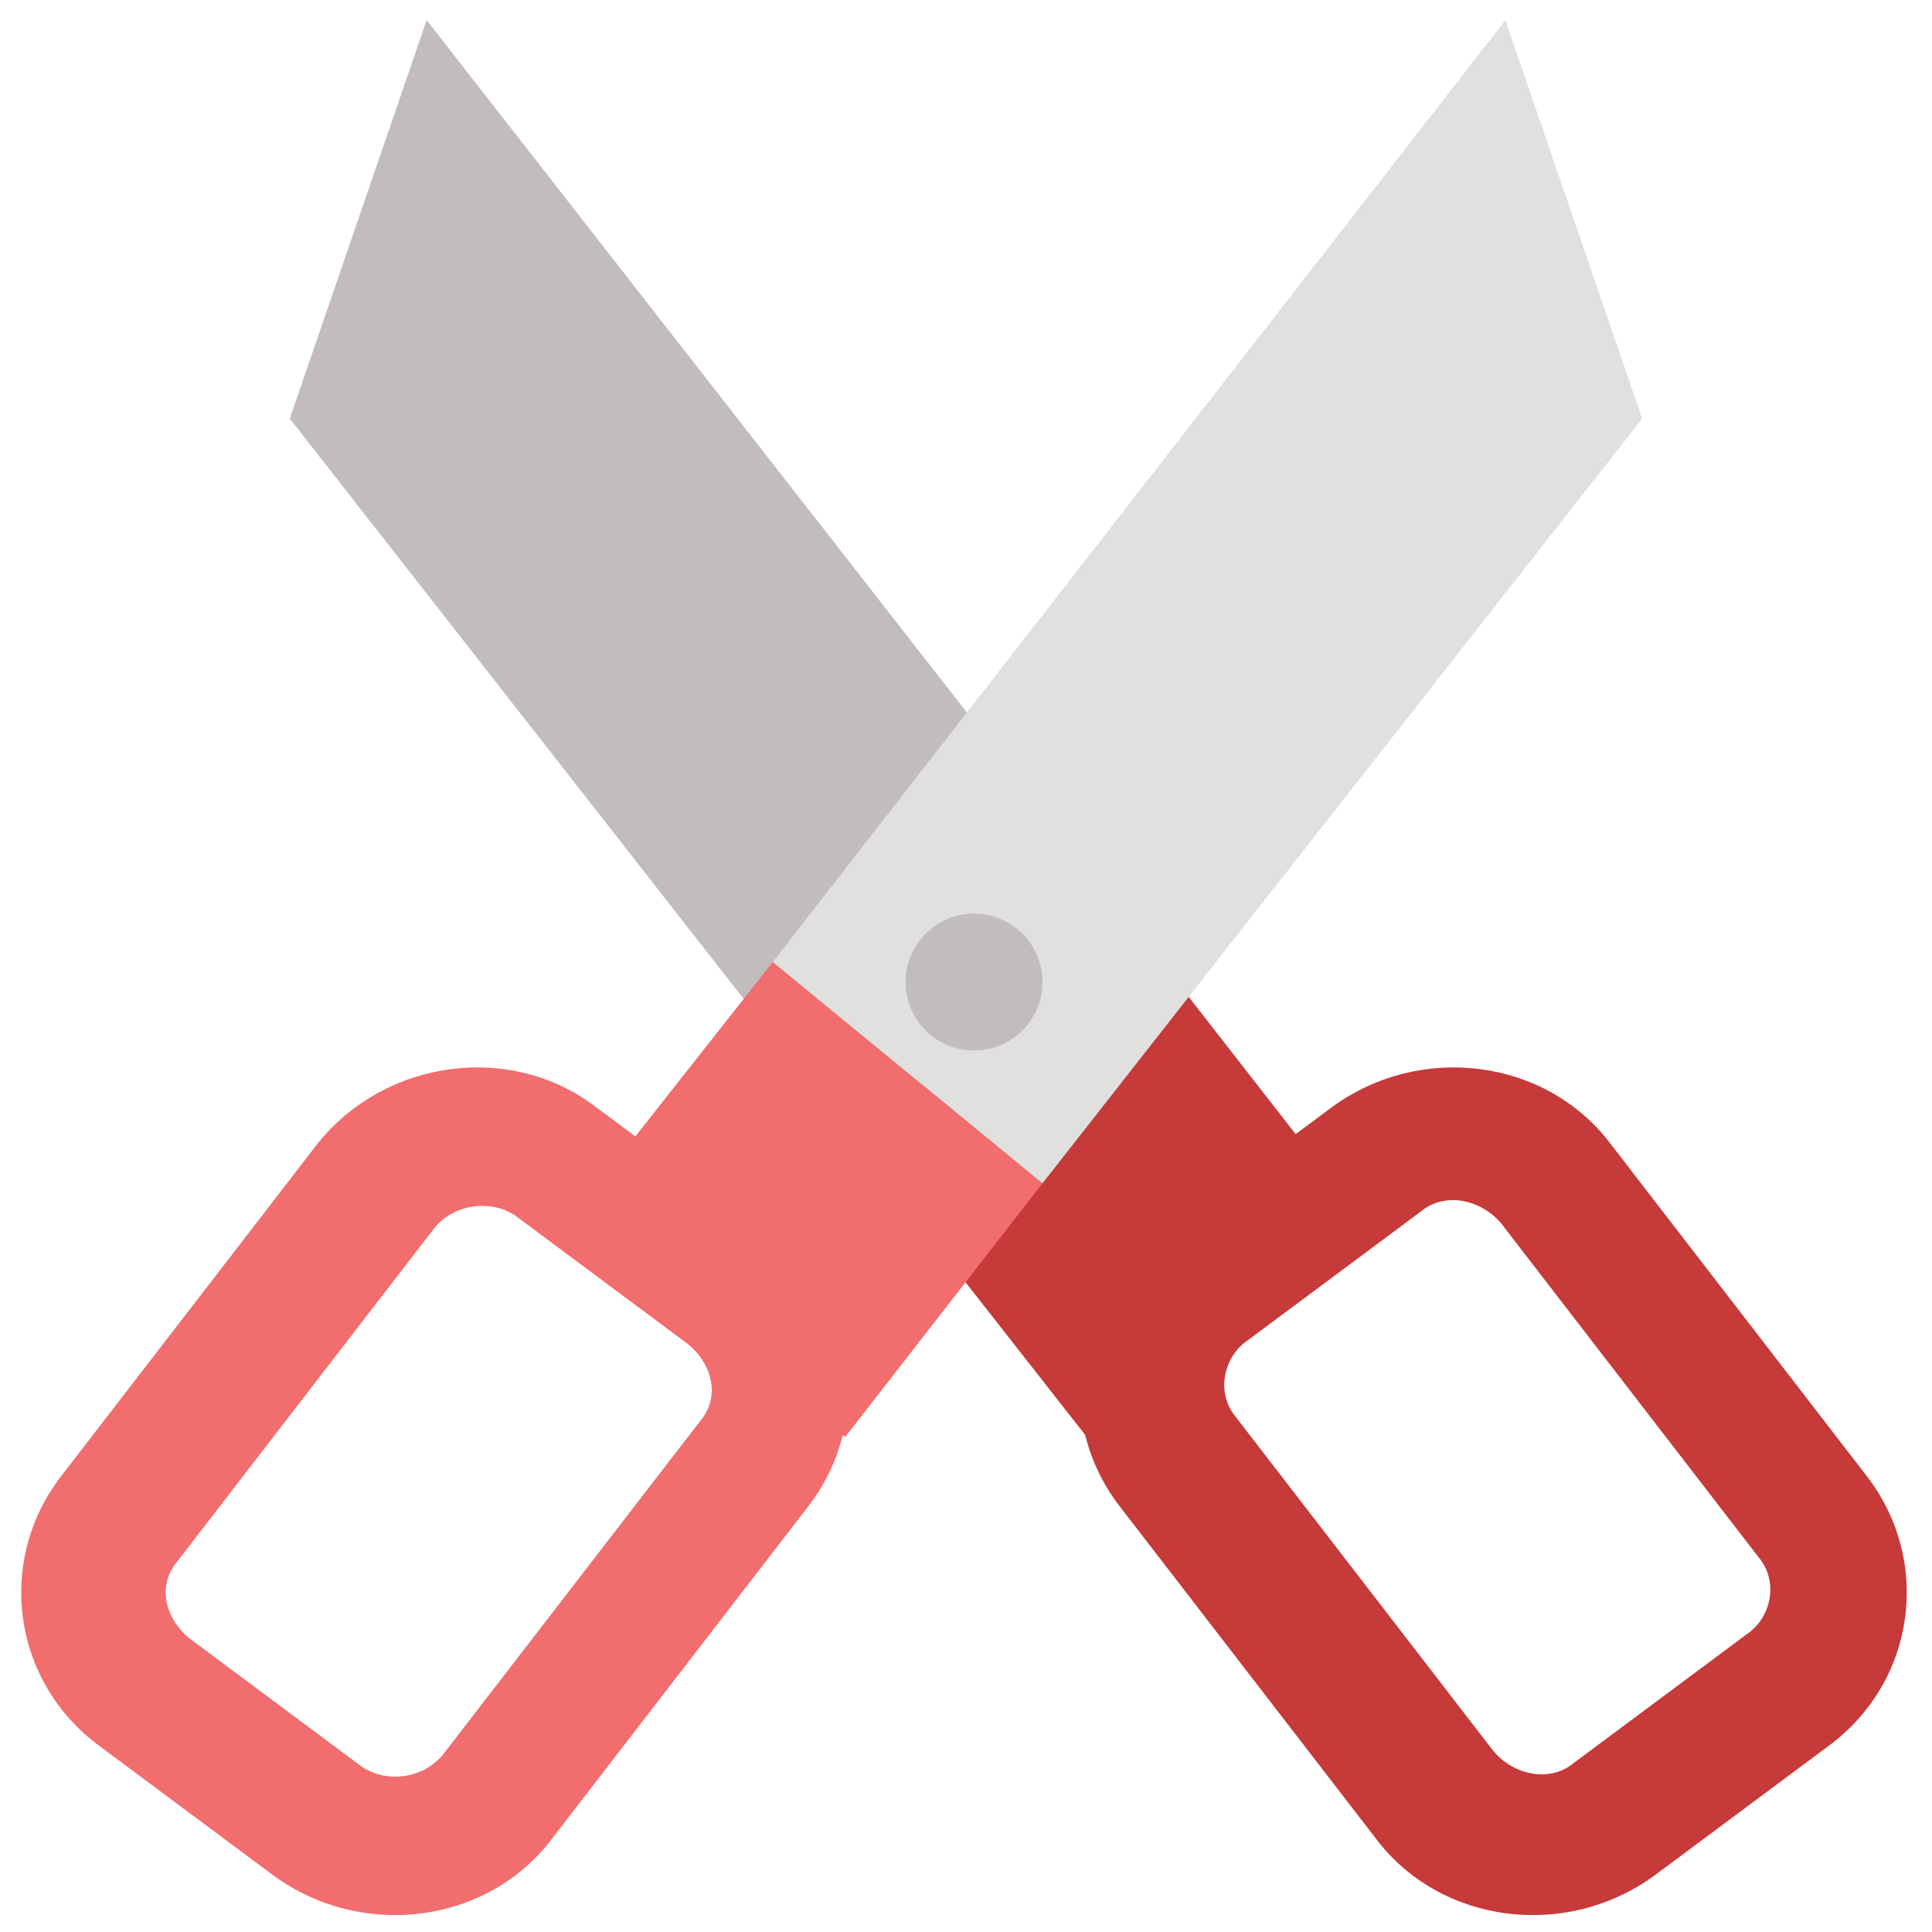
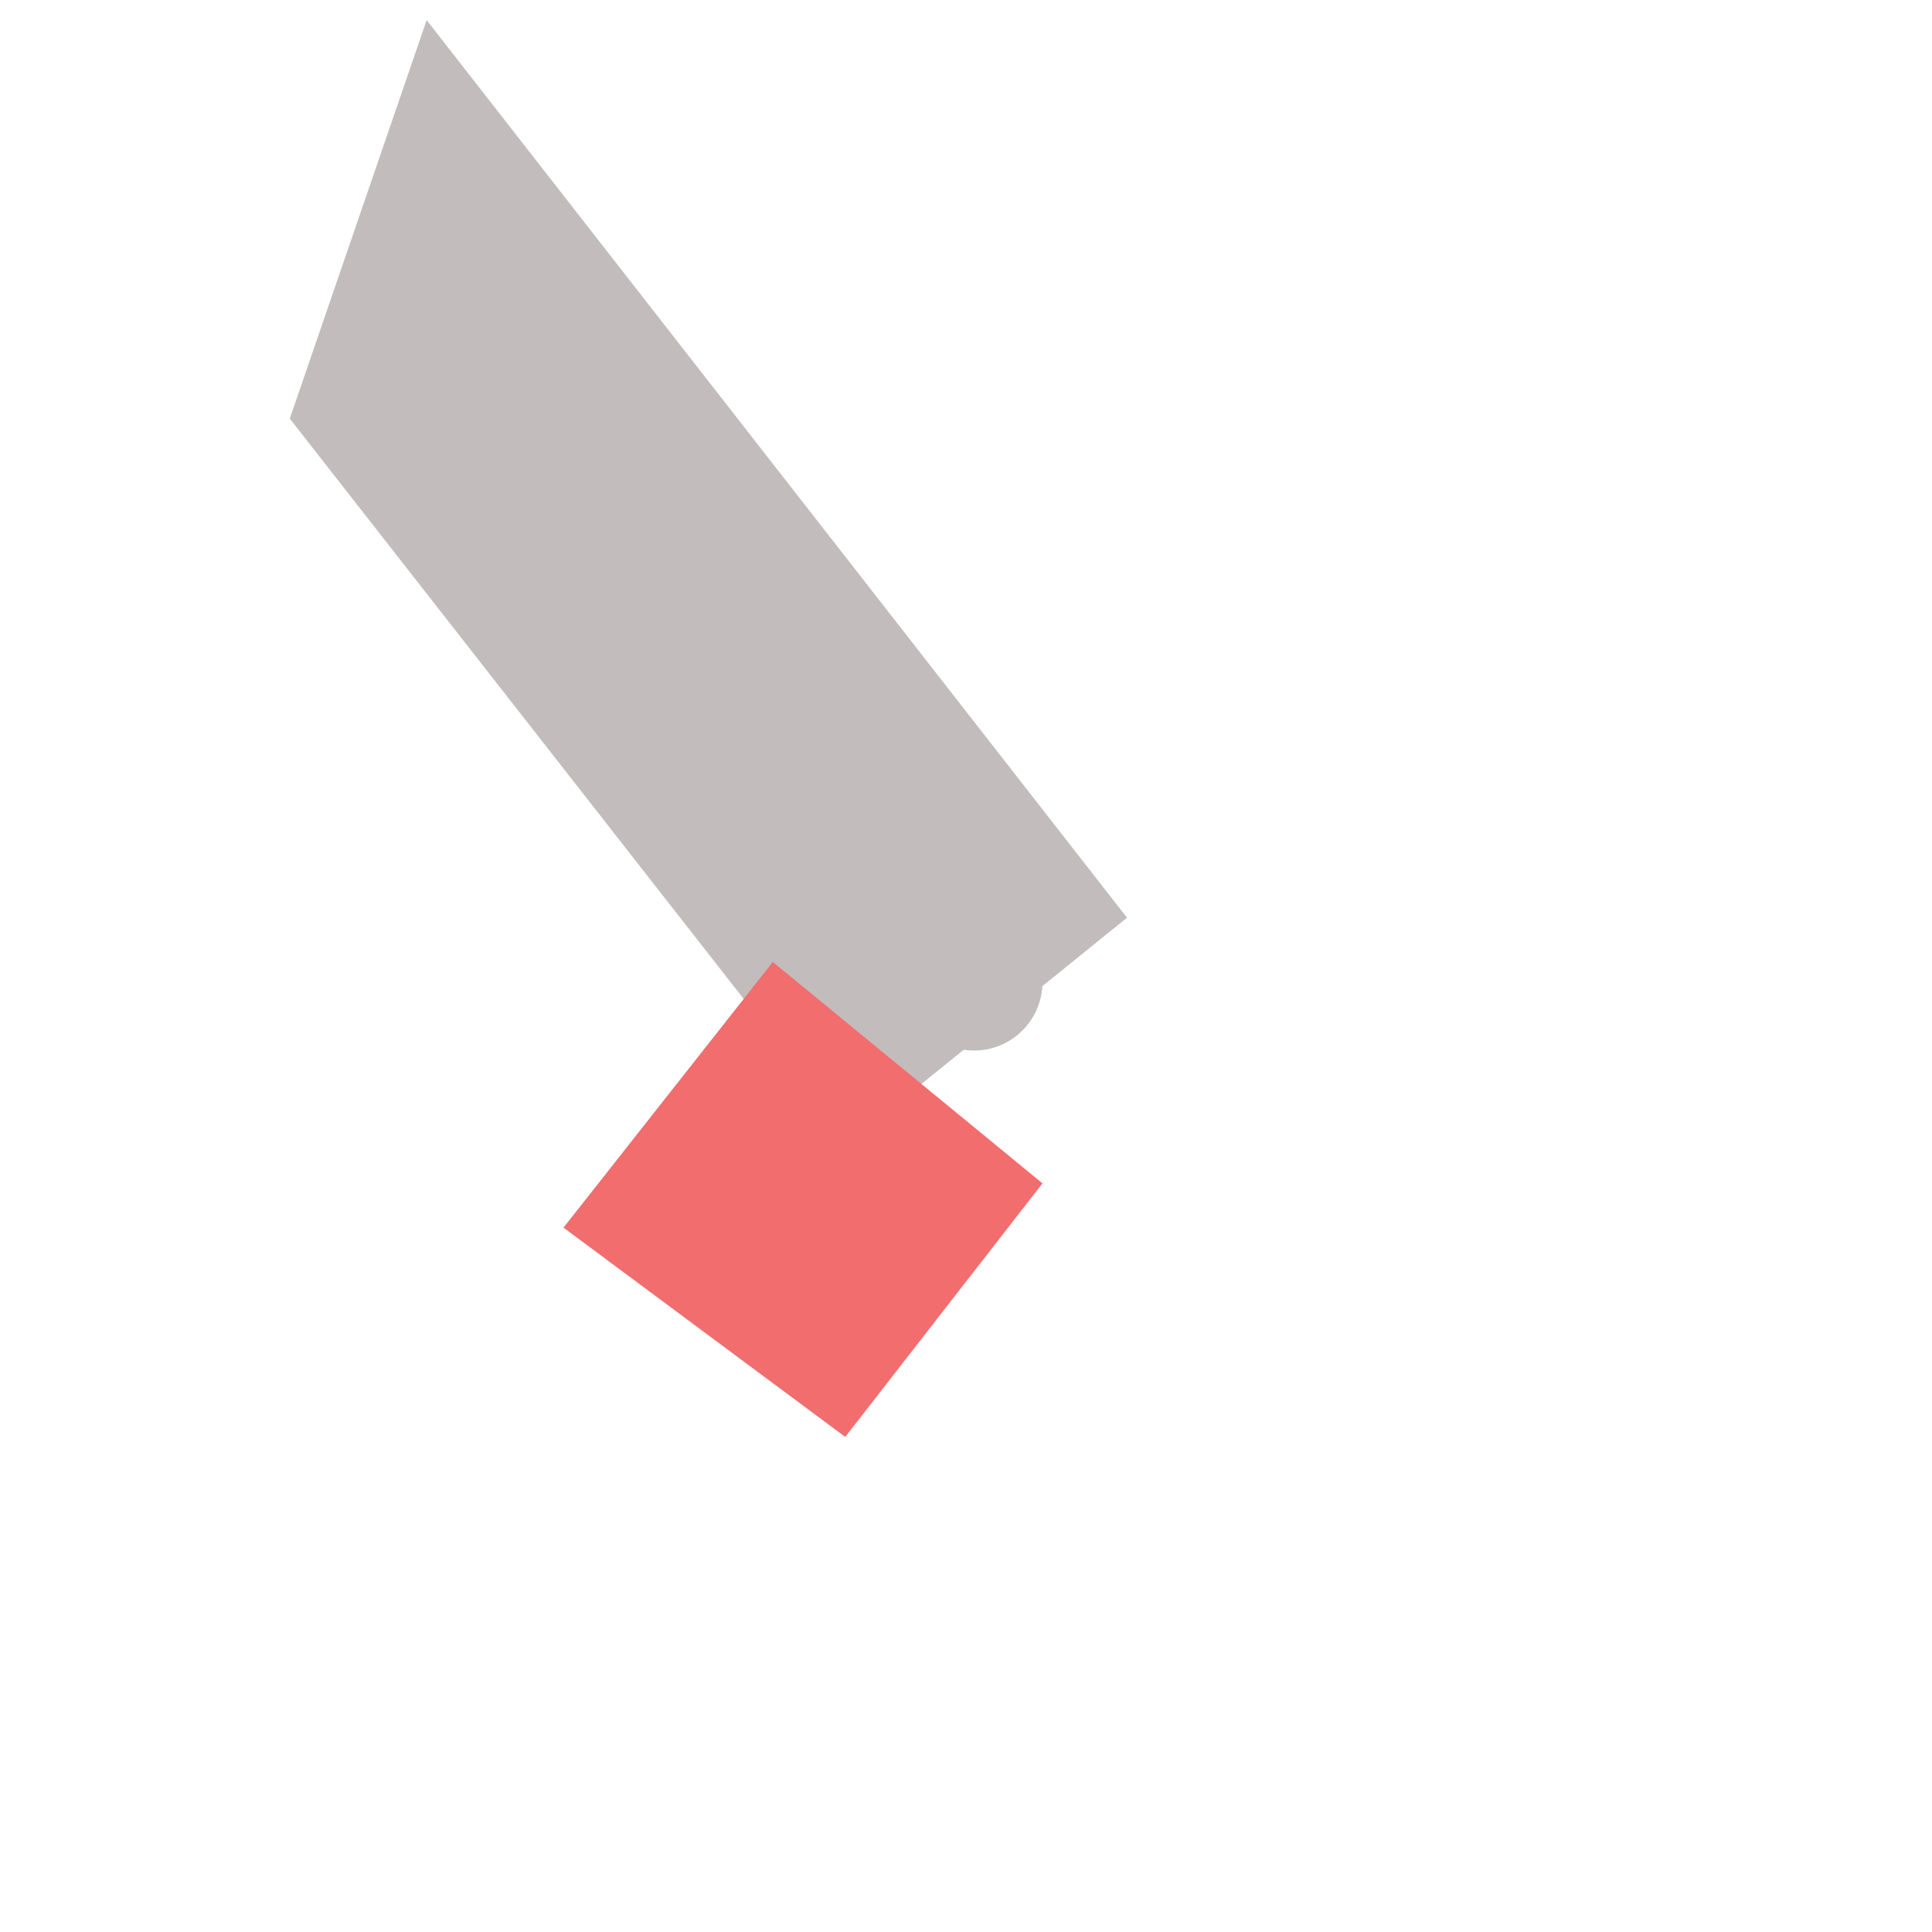
<svg xmlns="http://www.w3.org/2000/svg" enable-background="new 0 0 48 48" id="Layer_1" version="1.1" viewBox="0 0 48 48" xml:space="preserve">
  <g>
    <g>
      <polygon fill="#C2BCBC" points="10.6,0.5 7.2,10.4 21.2,28.3 28,22.8   " />
    </g>
    <g>
-       <polygon fill="#C63A39" points="34,30.5 28,22.8 21.2,28.3 27,35.7   " />
-     </g>
+       </g>
    <g>
-       <path d="M33.1,27.5l-4.3,3.2c-2.2,1.6-2.6,4.6-1,6.7l6.4,8.3c1.6,2.1,4.7,2.5,6.9,0.9l4.3-3.2    c2.2-1.6,2.6-4.6,1-6.7l-6.4-8.3C38.4,26.3,35.3,25.9,33.1,27.5z M43.7,38.7c0.5,0.6,0.3,1.5-0.3,1.9l-4.3,3.2    c-0.6,0.5-1.5,0.3-2-0.3l-6.4-8.3c-0.5-0.6-0.3-1.5,0.3-1.9l4.3-3.2c0.6-0.5,1.5-0.3,2,0.3L43.7,38.7z" fill="#C63A39" />
-     </g>
+       </g>
    <g>
-       <path d="M7.9,28.4l-6.4,8.3c-1.6,2.1-1.2,5.1,1,6.7l4.3,3.2c2.2,1.6,5.3,1.2,6.9-0.9l6.4-8.3    c1.6-2.1,1.2-5.1-1-6.7l-4.3-3.2C12.7,25.9,9.6,26.3,7.9,28.4z M10.8,30.5c0.5-0.6,1.4-0.7,2-0.3l4.3,3.2c0.6,0.5,0.8,1.3,0.3,1.9    l-6.4,8.3c-0.5,0.6-1.4,0.7-2,0.3l-4.3-3.2c-0.6-0.5-0.8-1.3-0.3-1.9L10.8,30.5z" fill="#F16D6E" />
-     </g>
+       </g>
    <g>
      <polygon fill="#F16D6E" points="14,30.5 21,35.7 25.9,29.4 19.2,23.9   " />
    </g>
    <g>
-       <polygon fill="#E0E0DF" points="37.4,0.5 19.2,23.9 25.9,29.4 40.8,10.4   " />
-     </g>
+       </g>
    <g>
      <ellipse cx="24.2" cy="24.4" fill="#C2BCBC" rx="1.7" ry="1.7" />
    </g>
  </g>
</svg>